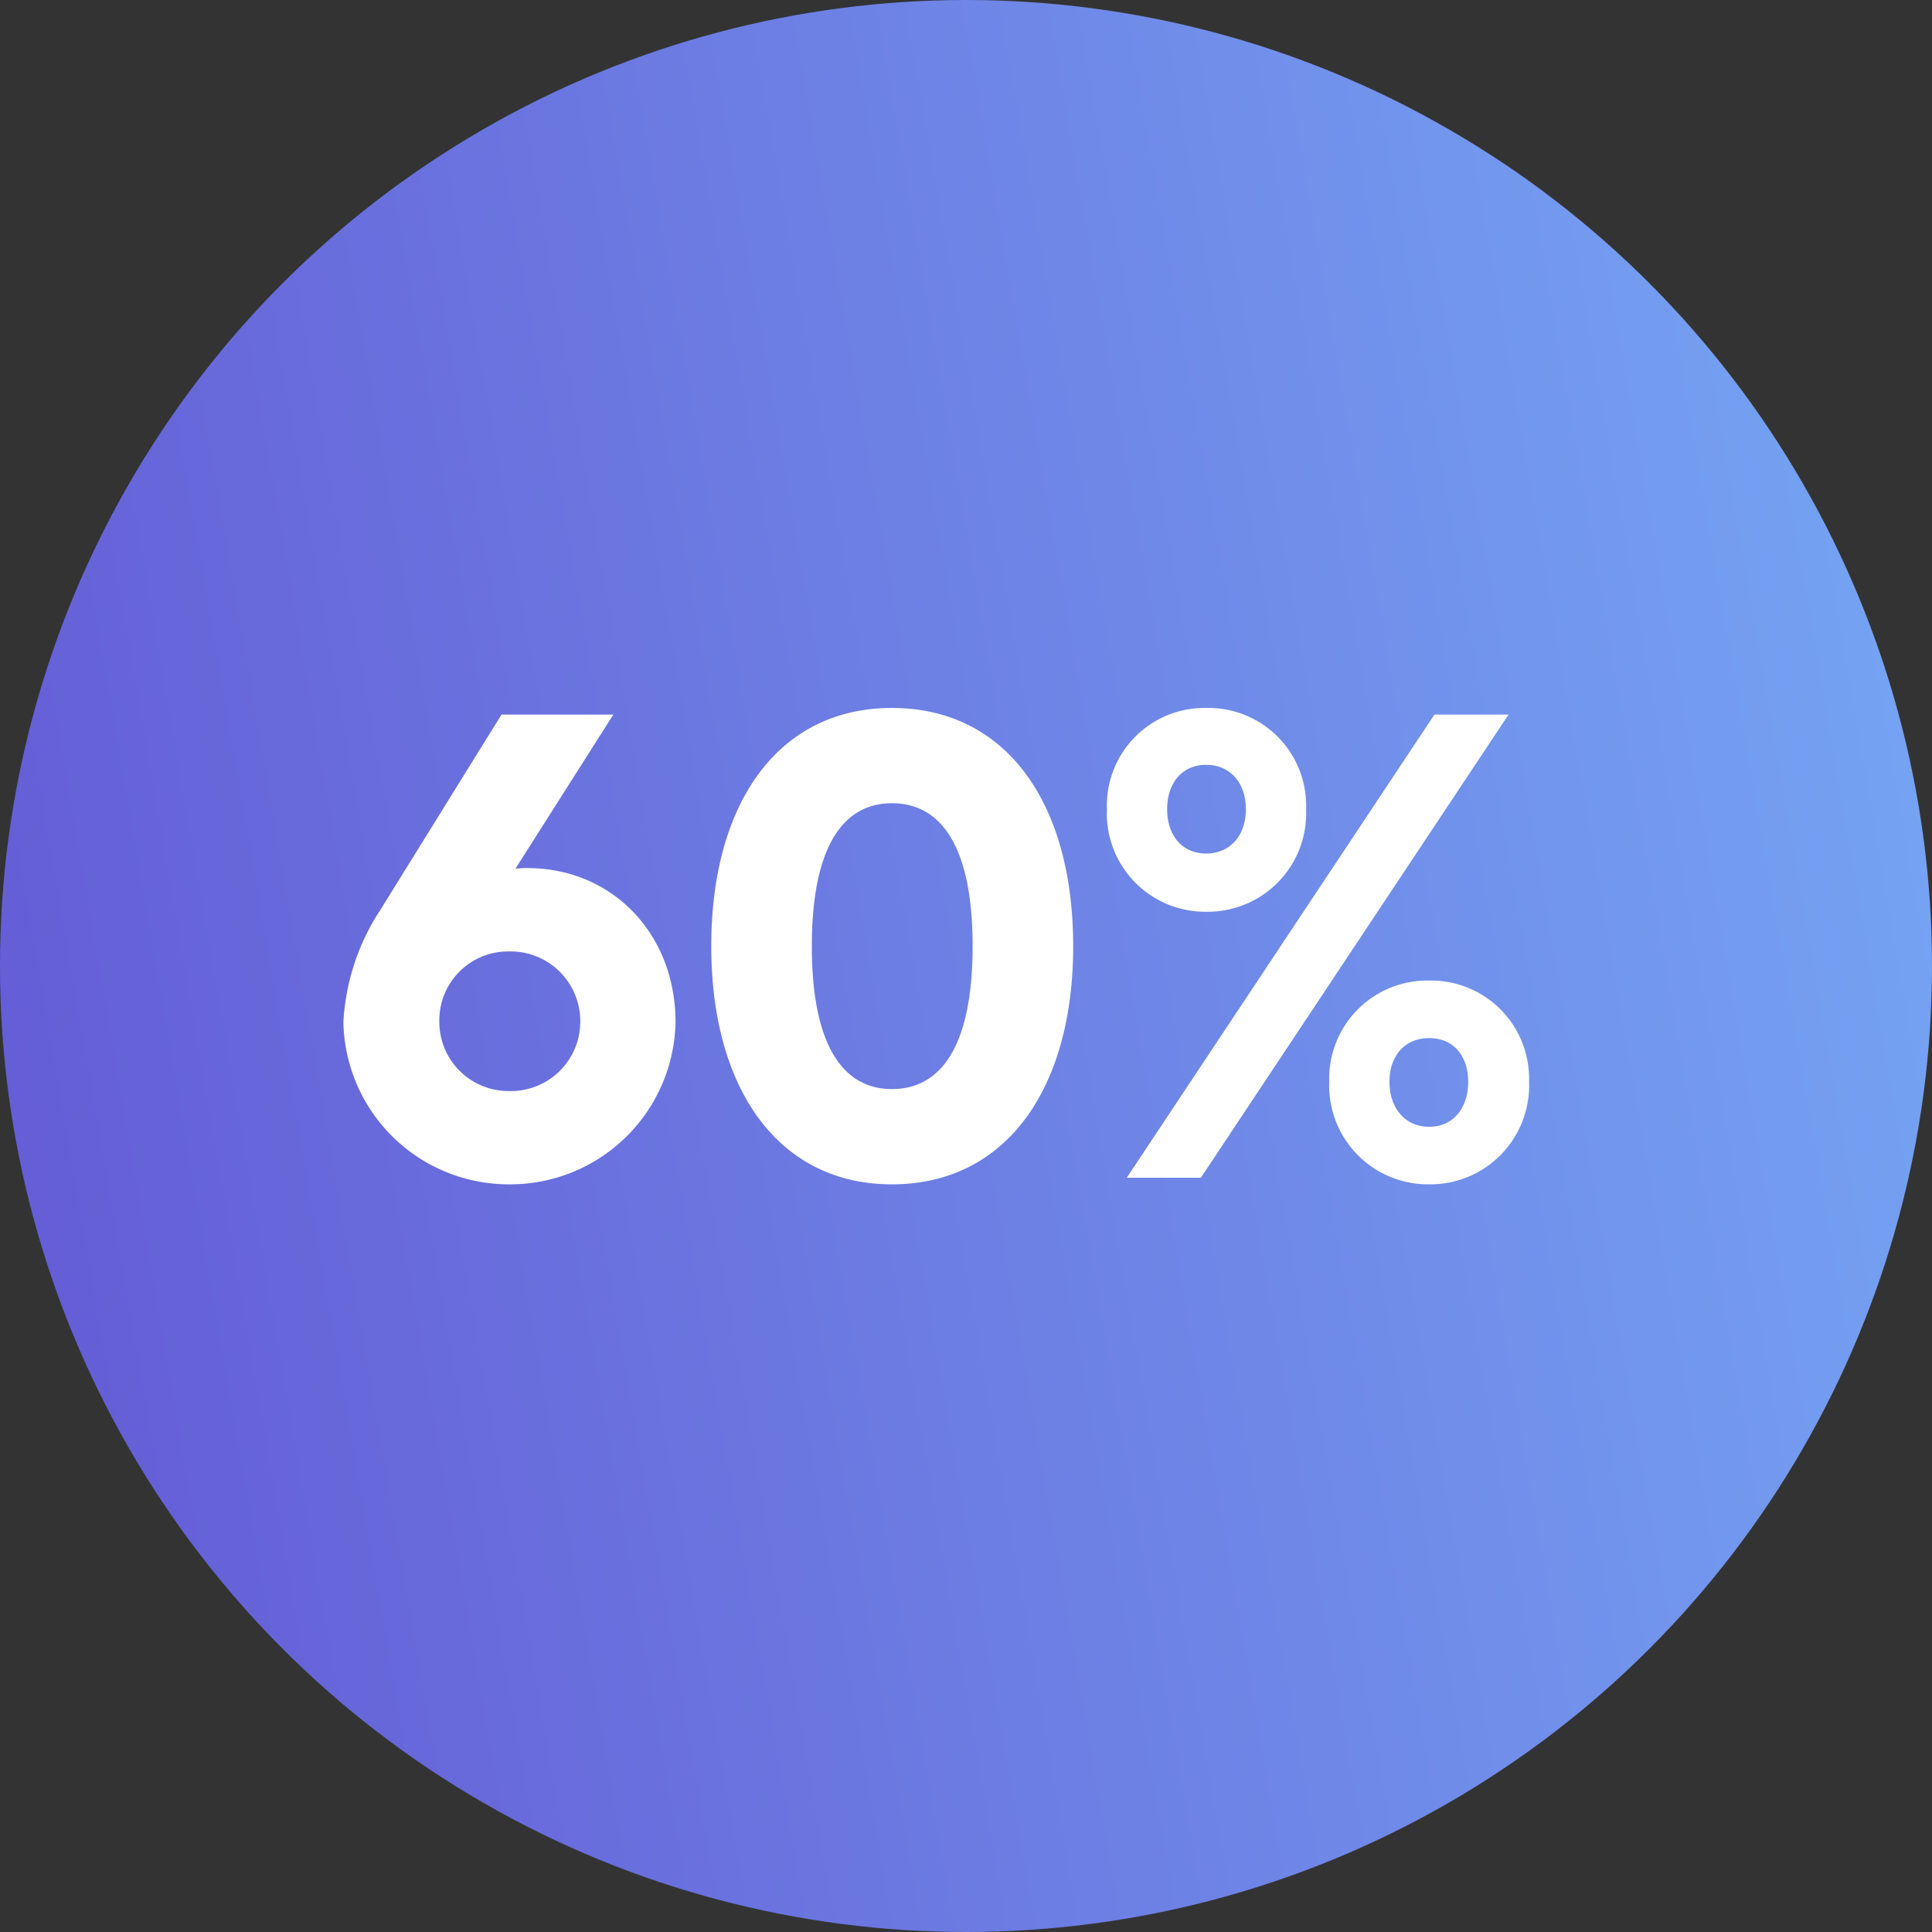
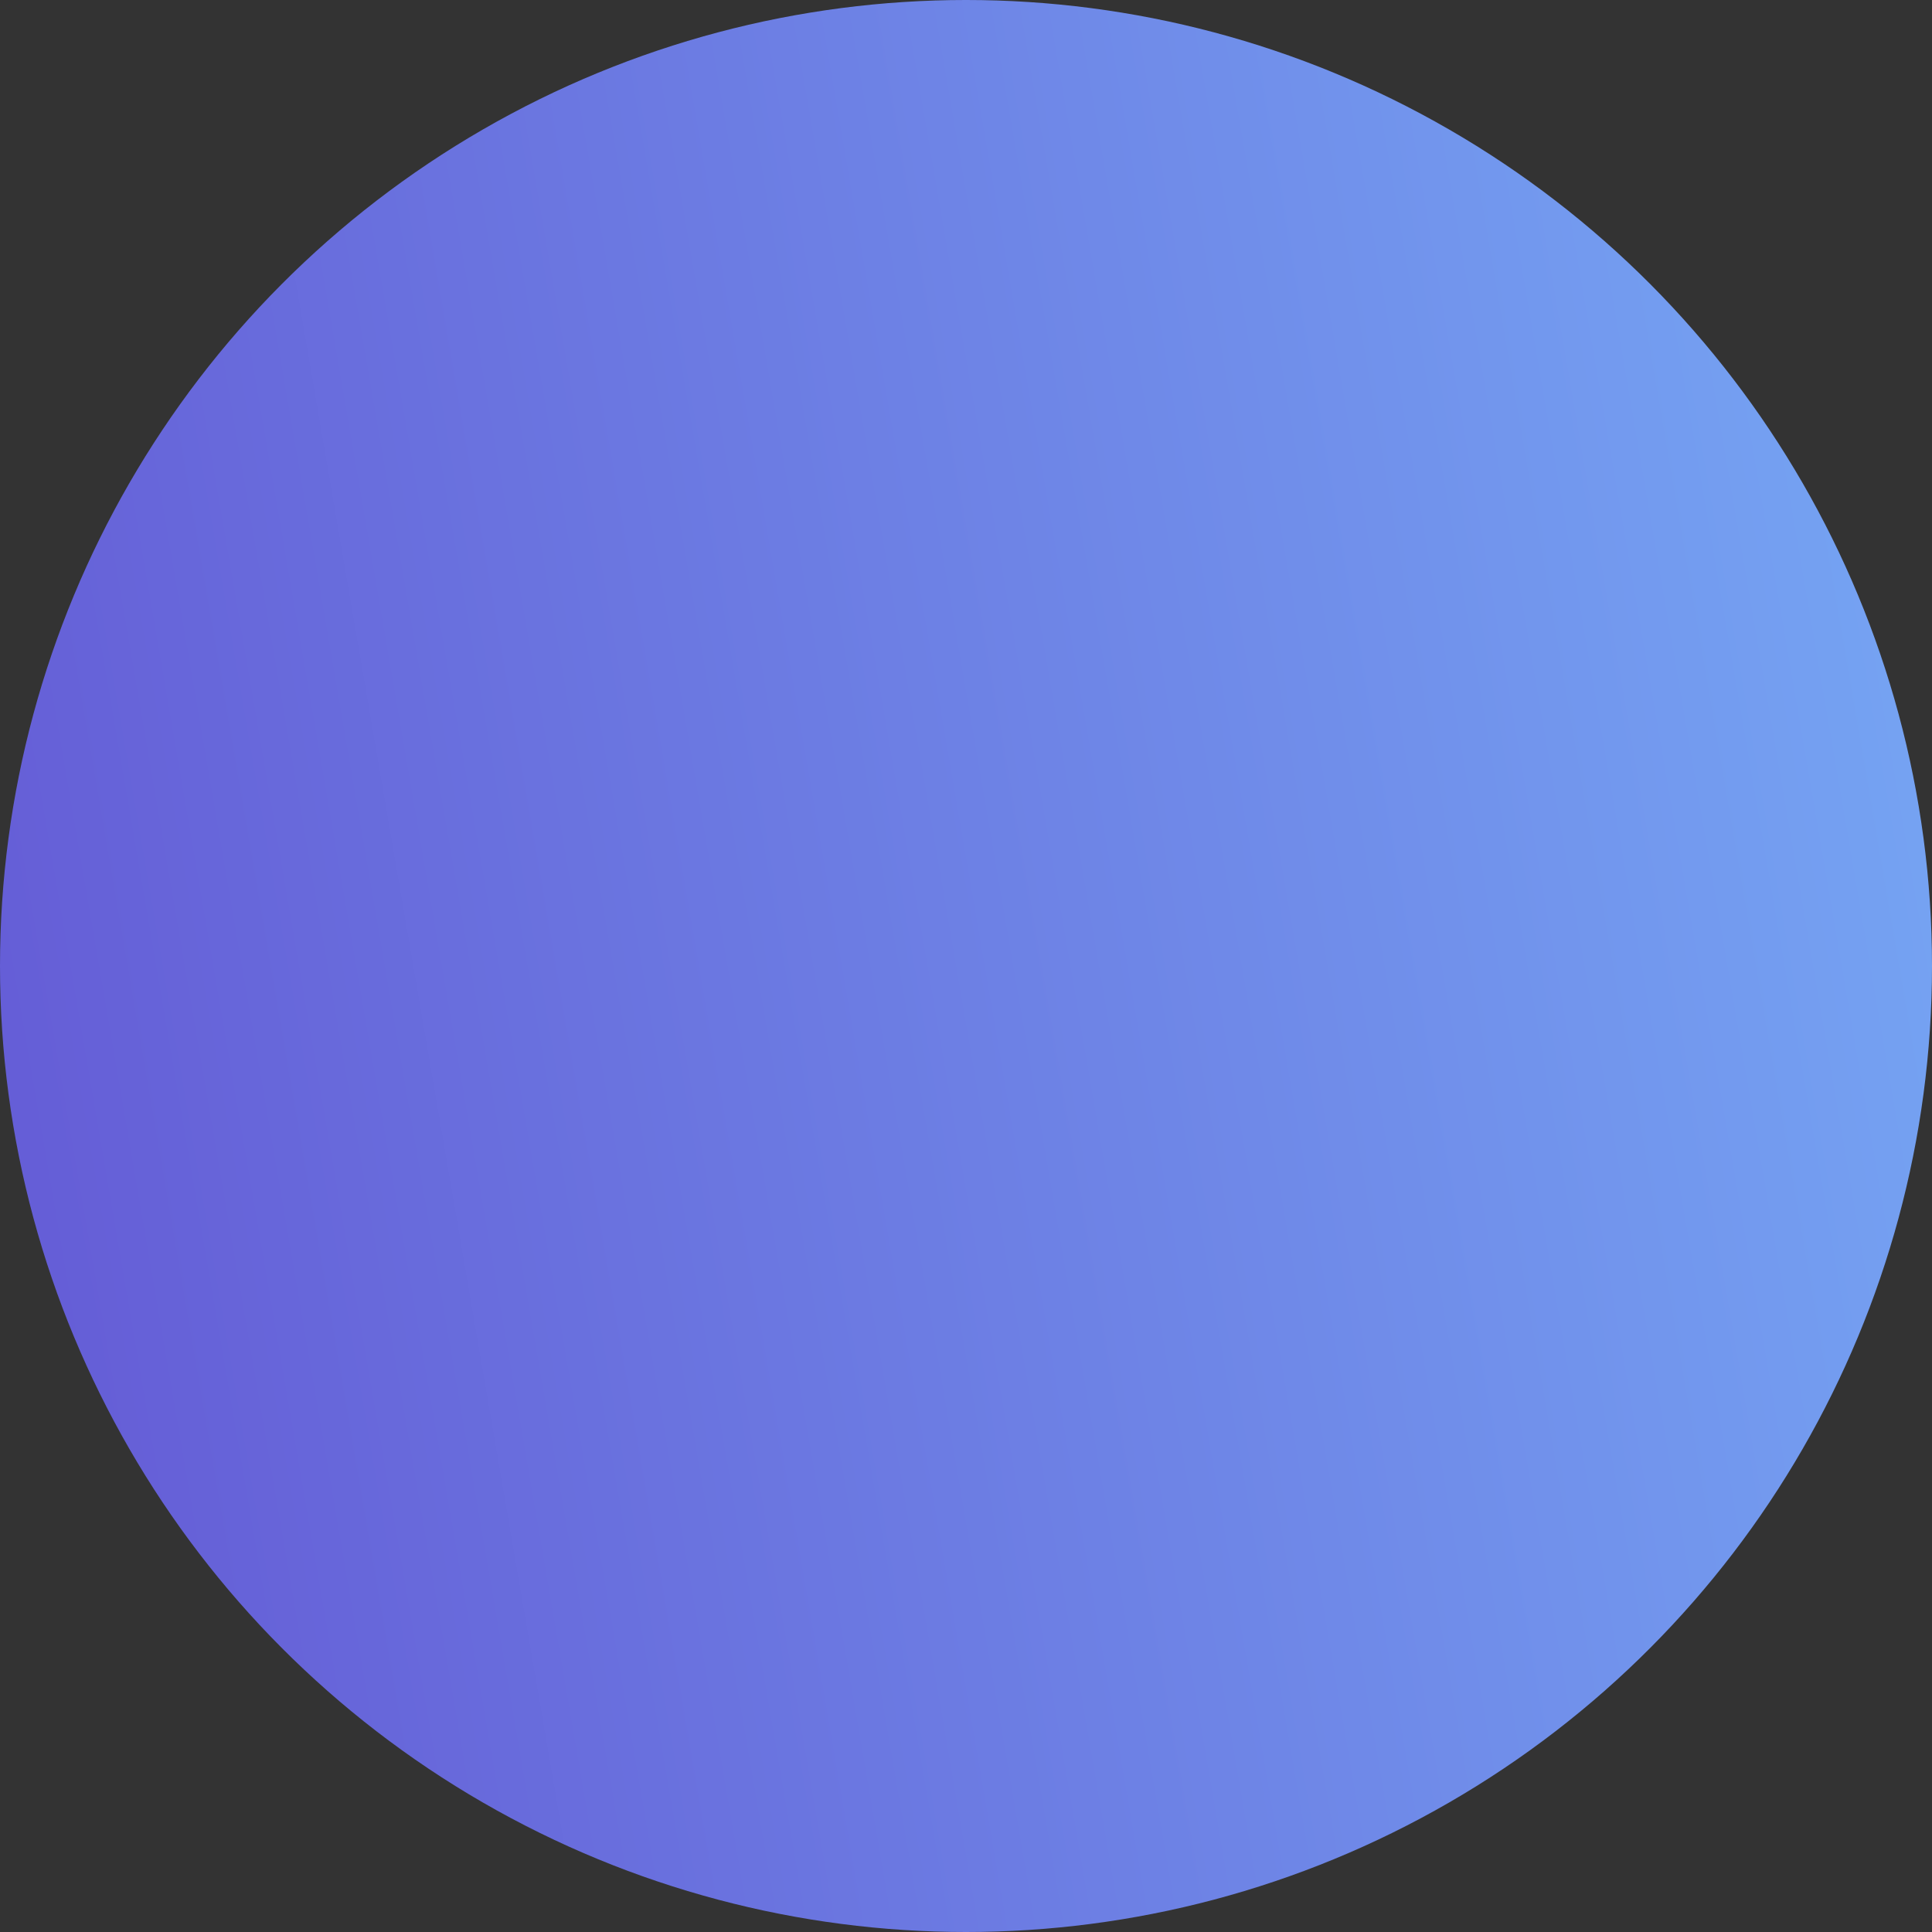
<svg xmlns="http://www.w3.org/2000/svg" width="146" height="146" viewBox="0 0 146 146">
  <rect x="0" y="0" width="146" height="146" fill="#333333" stroke="none" />
  <defs>
    <linearGradient id="linear-gradient" x1="-0.183" y1="0.609" x2="1.441" y2="0.33" gradientUnits="objectBoundingBox">
      <stop offset="0" stop-color="#6250d1" />
      <stop offset="1" stop-color="#7cc2ff" />
    </linearGradient>
  </defs>
  <g id="Group_8042" data-name="Group 8042" transform="translate(257 -8211.512)">
    <circle id="Ellipse_17" data-name="Ellipse 17" cx="73" cy="73" r="73" transform="translate(-257 8211.512)" fill="url(#linear-gradient)" />
-     <path id="Path_77781" data-name="Path 77781" d="M-78.15-23.4a5.434,5.434,0,0,0-.9.05L-71.65-35H-80.1l-9.15,14.75a17.1,17.1,0,0,0-2.8,8.5A12.5,12.5,0,0,0-79.5.5,12.5,12.5,0,0,0-66.95-11.75C-66.95-18.45-71.75-23.4-78.15-23.4ZM-79.5-6.55a5.229,5.229,0,0,1-5.3-5.25,5.2,5.2,0,0,1,5.25-5.3,5.263,5.263,0,0,1,5.4,5.3A5.241,5.241,0,0,1-79.5-6.55ZM-50.6.5c8.65,0,13.7-7.25,13.7-18,0-10.8-5.05-18-13.7-18-8.6,0-13.65,7.2-13.65,18C-64.25-6.75-59.2.5-50.6.5Zm0-7.2c-3.75,0-6.05-3.4-6.05-10.8s2.3-10.8,6.05-10.8c3.8,0,6.1,3.4,6.1,10.8S-46.8-6.7-50.6-6.7Zm31.3-21.15a7.384,7.384,0,0,0-7.55-7.65,7.373,7.373,0,0,0-7.5,7.65,7.428,7.428,0,0,0,7.5,7.75A7.438,7.438,0,0,0-19.3-27.85ZM-9.6-35-32.85,0h5.6L-4-35Zm-14.25,7.15c0,1.95-1.15,3.35-3,3.35s-2.95-1.4-2.95-3.35,1.1-3.35,2.95-3.35S-23.85-29.8-23.85-27.85Zm21.4,20.6A7.413,7.413,0,0,0-10-14.9a7.413,7.413,0,0,0-7.55,7.65A7.468,7.468,0,0,0-10,.5,7.468,7.468,0,0,0-2.45-7.25Zm-4.6,0c0,1.95-1.1,3.4-2.95,3.4s-3-1.45-3-3.4,1.15-3.3,3-3.3S-7.05-9.2-7.05-7.25Z" transform="translate(-139 8300.512)" fill="#fff" />
  </g>
</svg>